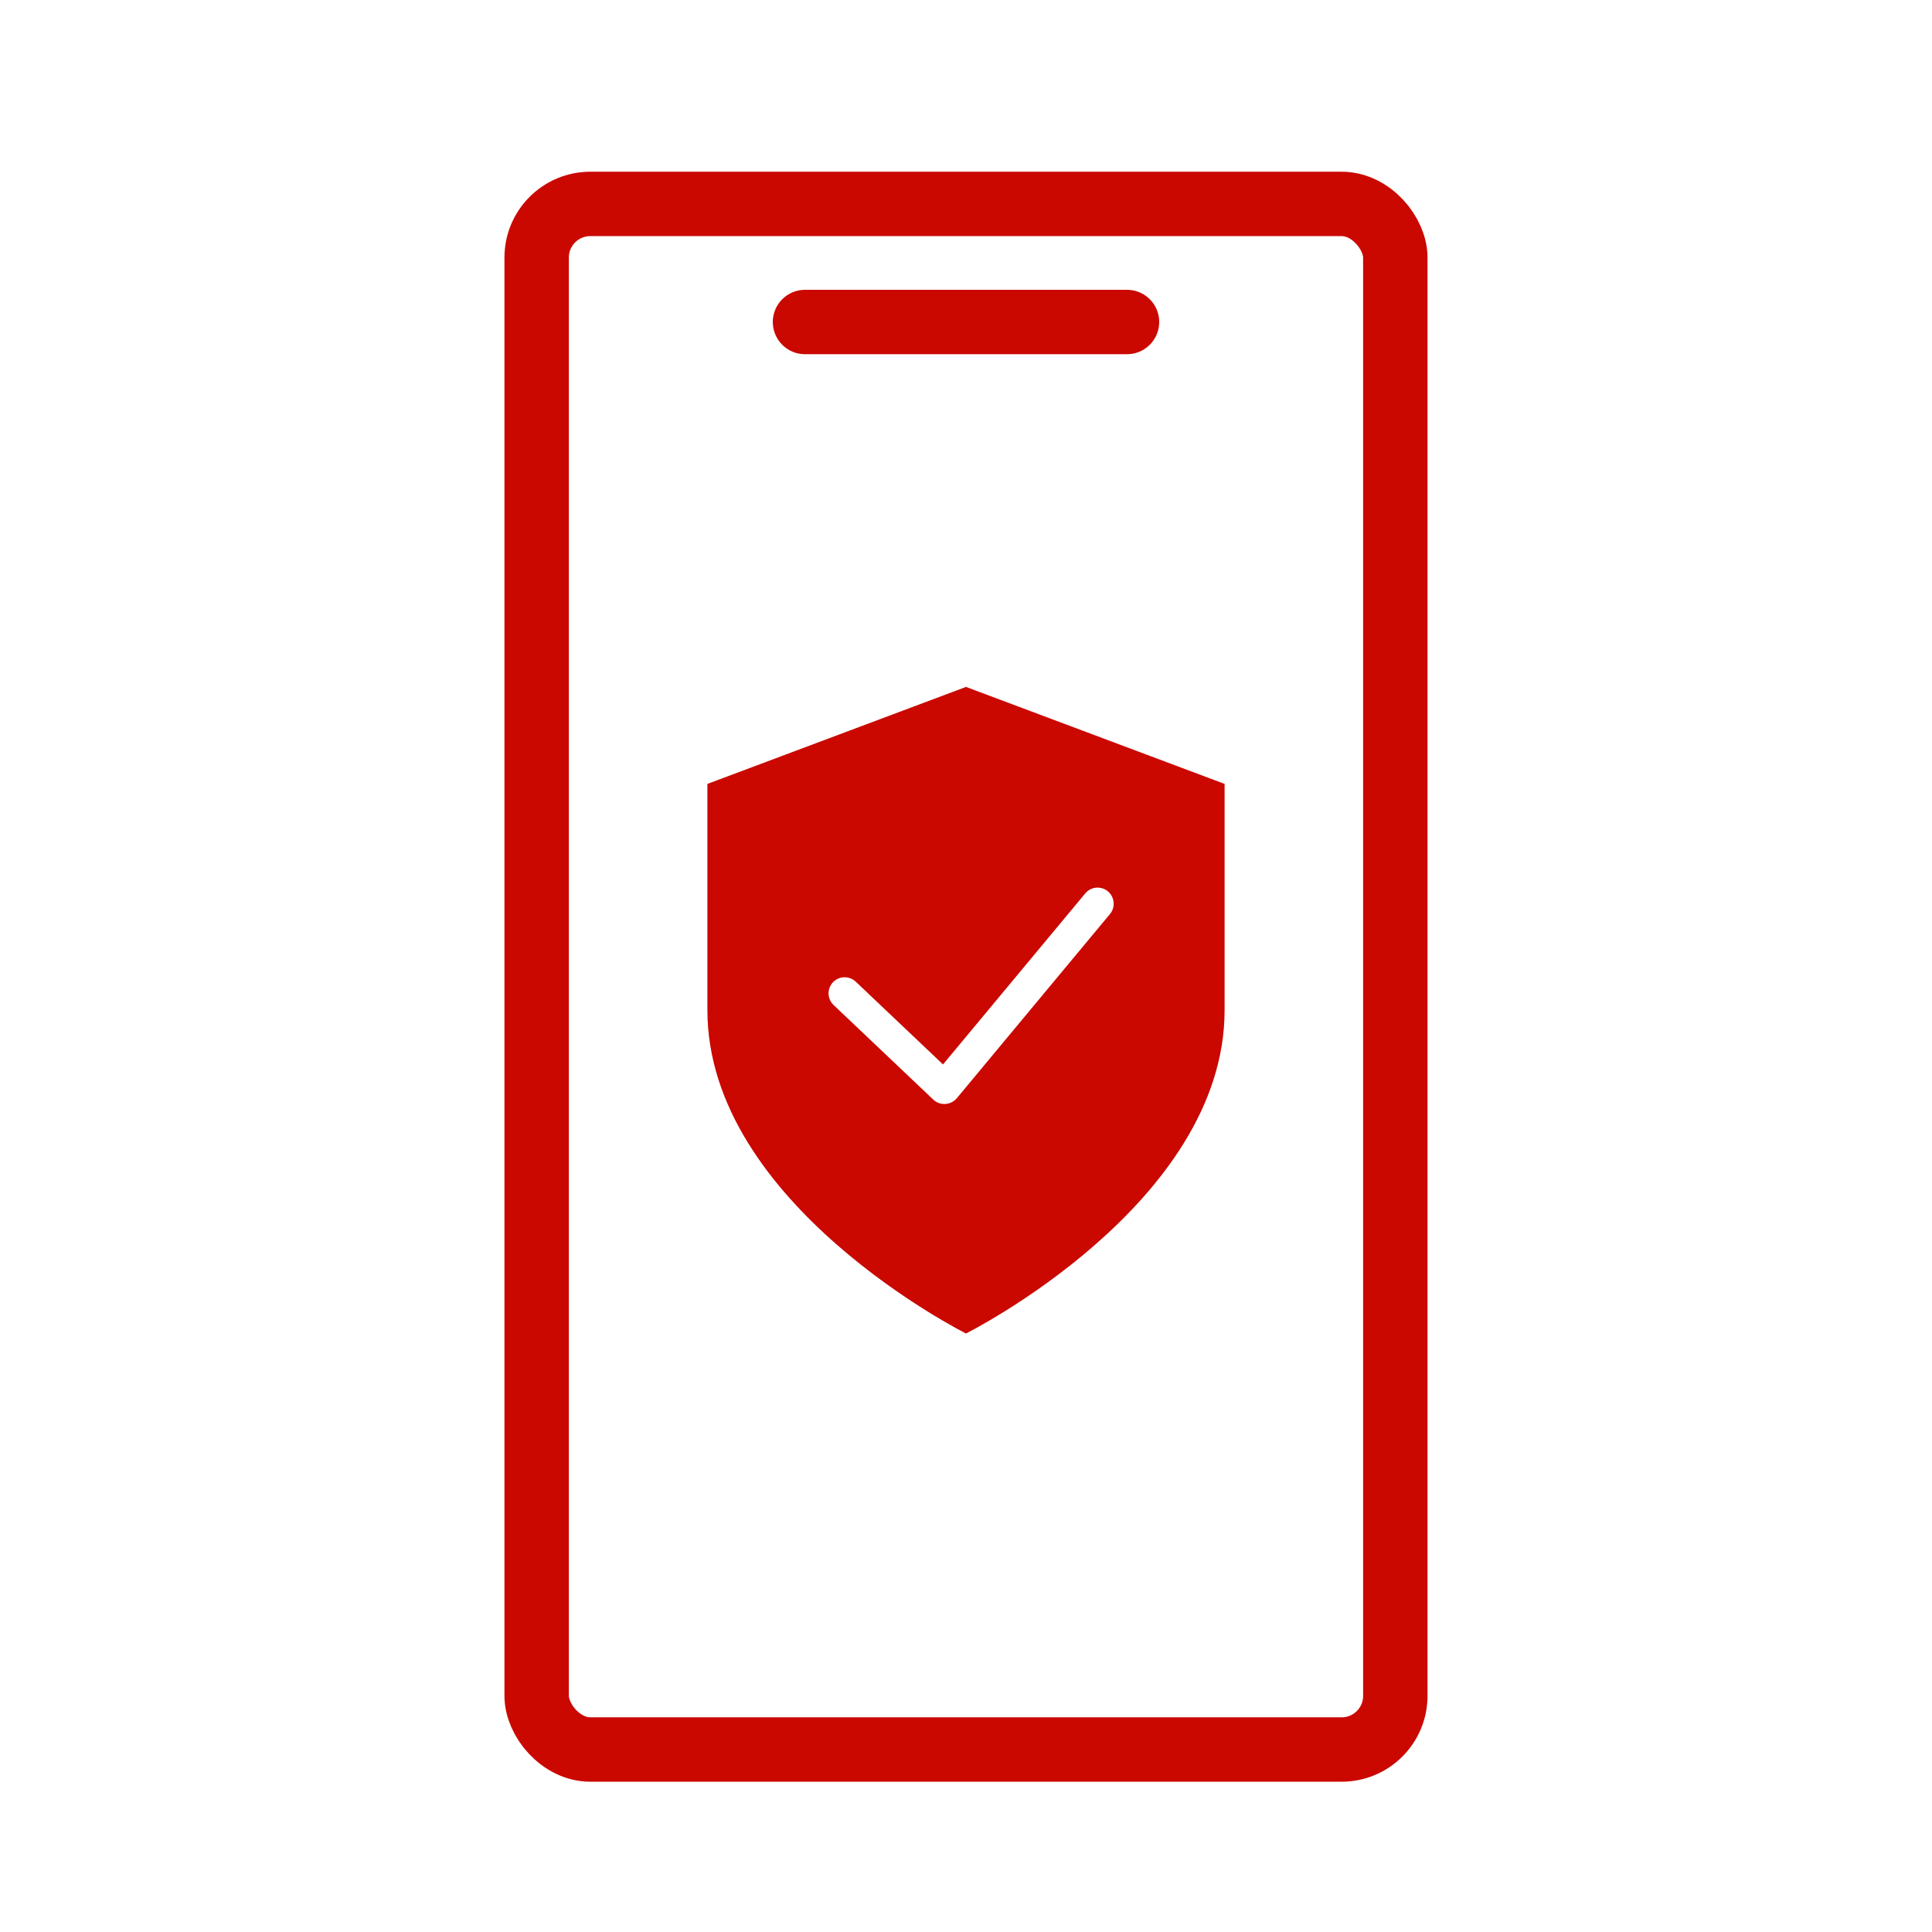
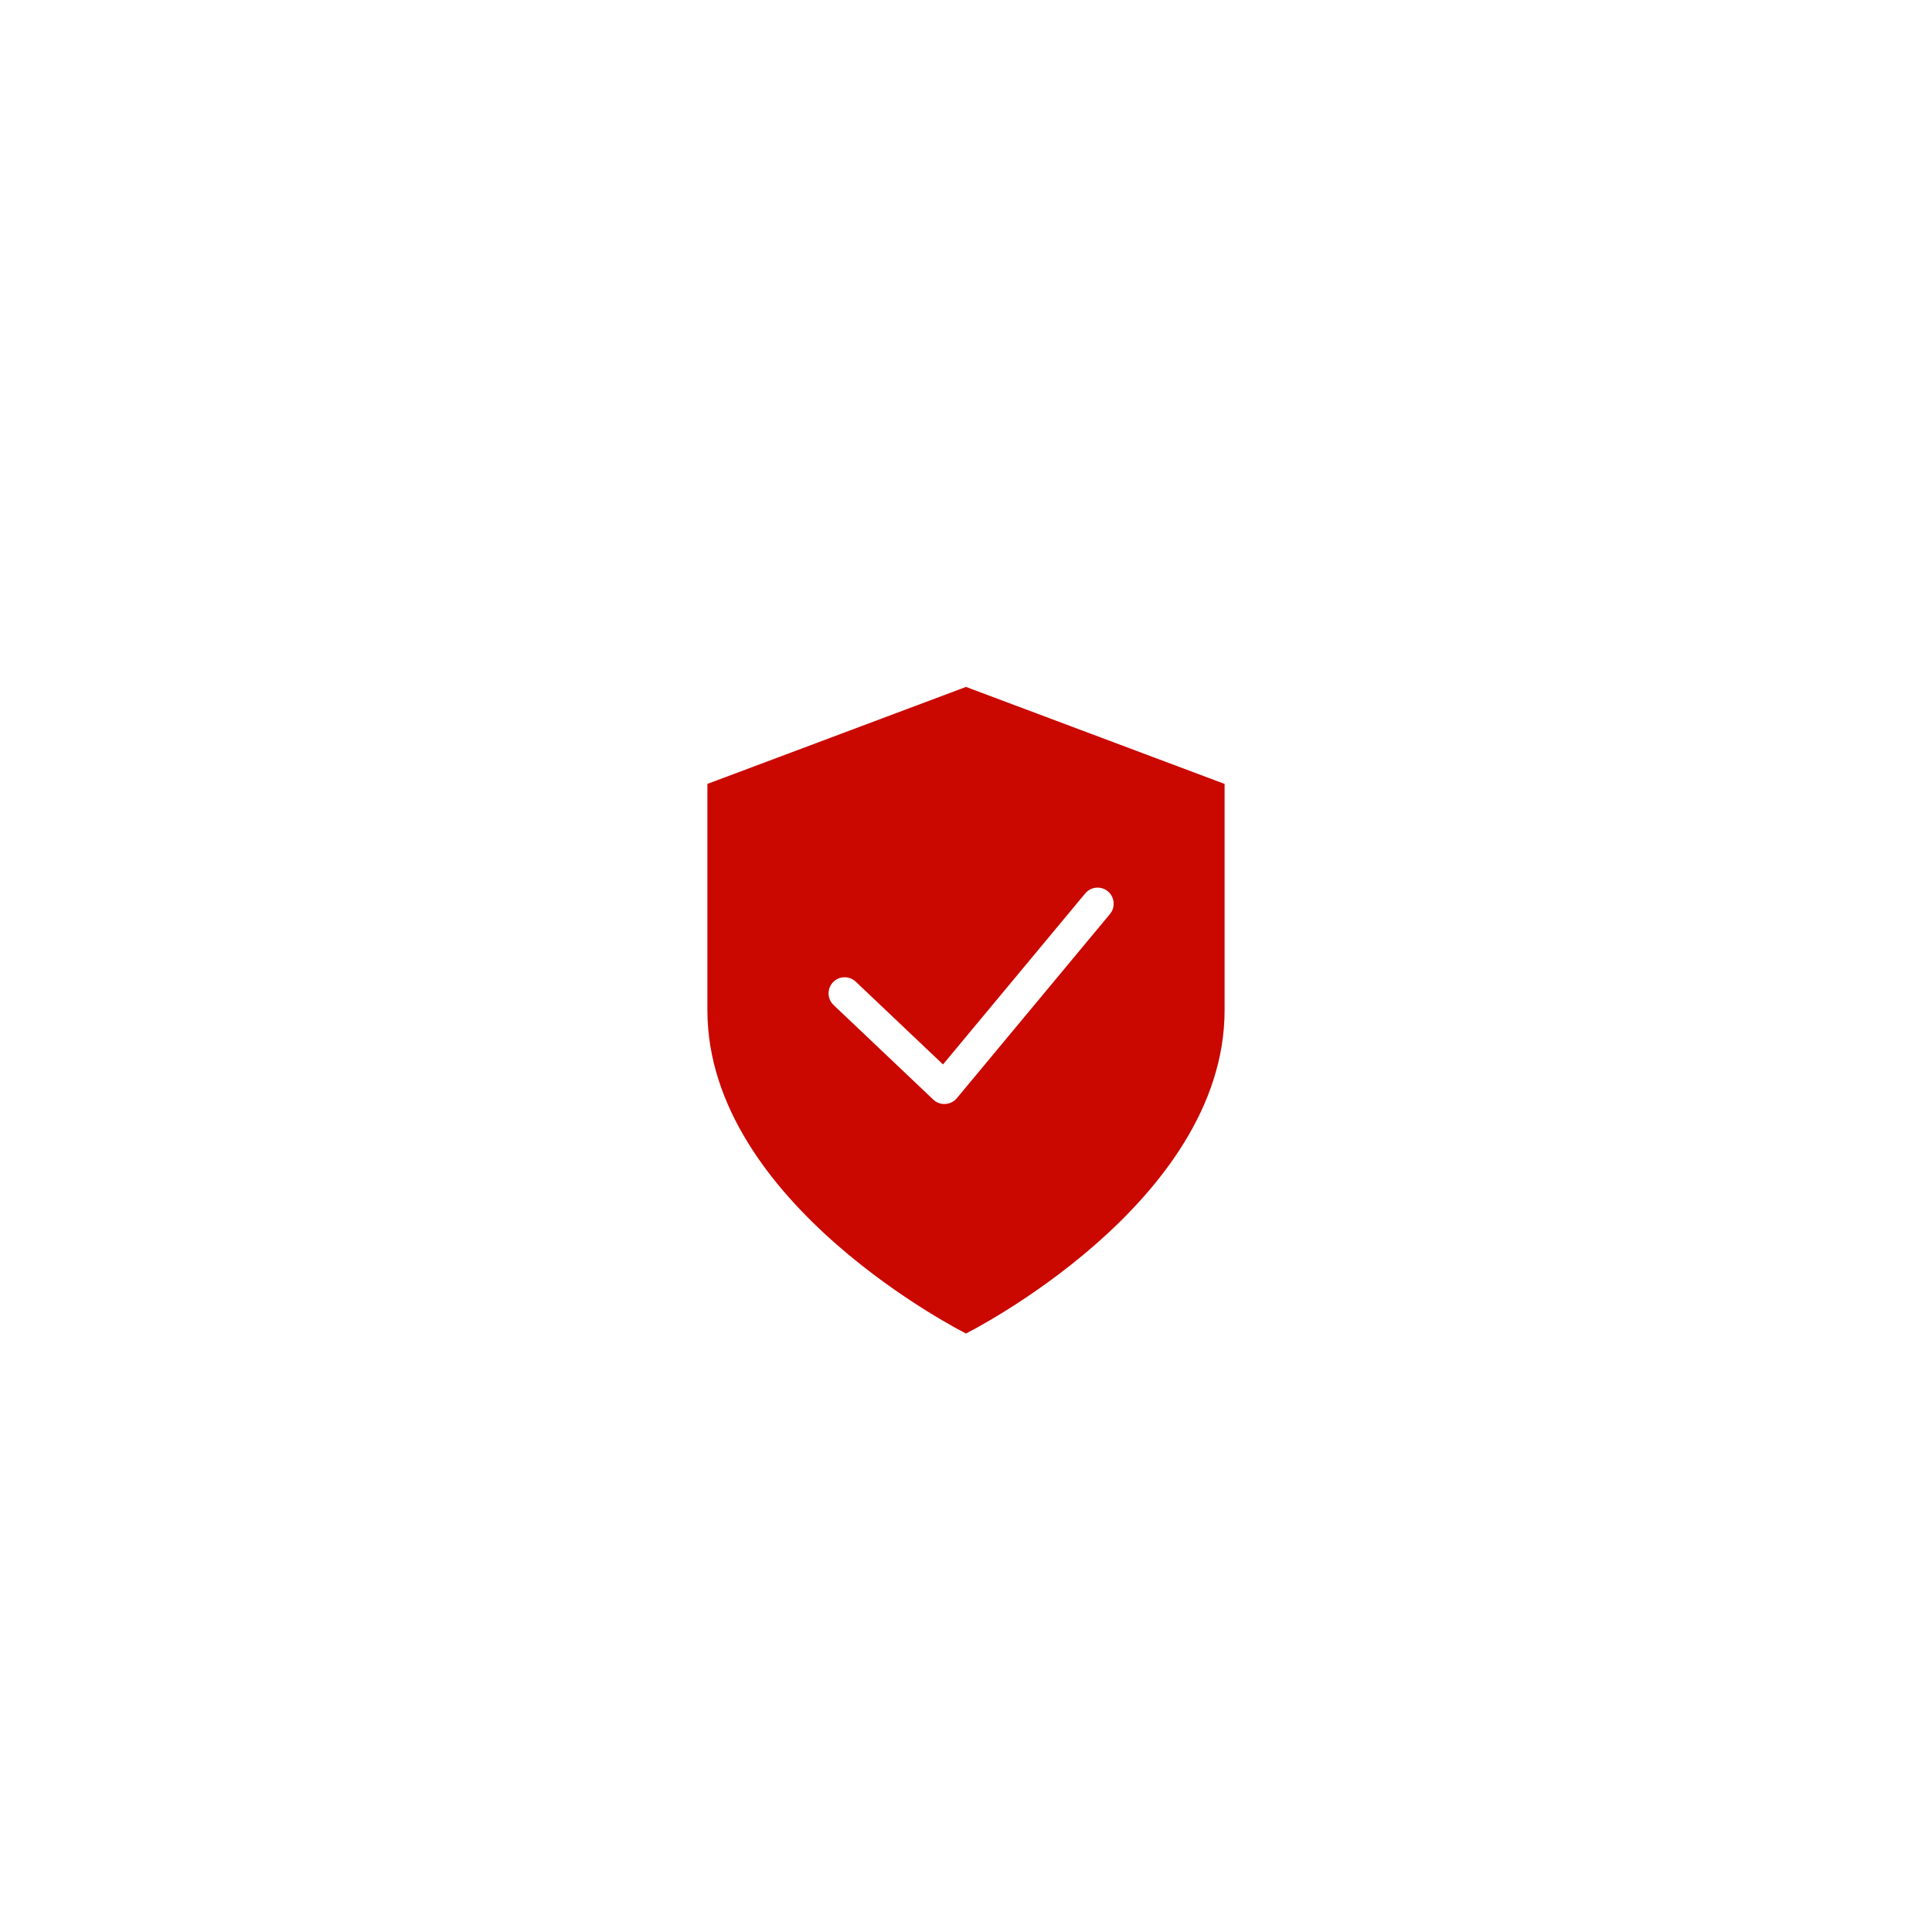
<svg xmlns="http://www.w3.org/2000/svg" width="60" height="60" viewBox="0 0 60 60" fill="none">
-   <rect x="16.666" y="6.333" width="26.667" height="48" rx="1.667" stroke="#CA0800" stroke-width="2" />
-   <path d="M35 10H25" stroke="#CA0800" stroke-width="2" stroke-linecap="round" />
  <path d="M38.031 24.345V31.372C38.031 37.396 30 41.413 30 41.413C30 41.413 21.969 37.396 21.969 31.372V24.345L30 21.333L38.031 24.345ZM34.406 27.681C34.194 27.505 33.879 27.534 33.702 27.747L29.286 33.057L26.576 30.487C26.376 30.297 26.059 30.305 25.869 30.505C25.679 30.706 25.687 31.022 25.888 31.212L28.985 34.15C29.085 34.245 29.221 34.294 29.358 34.285C29.496 34.277 29.625 34.213 29.714 34.107L34.471 28.386C34.647 28.174 34.618 27.858 34.406 27.681Z" fill="#CA0800" />
</svg>